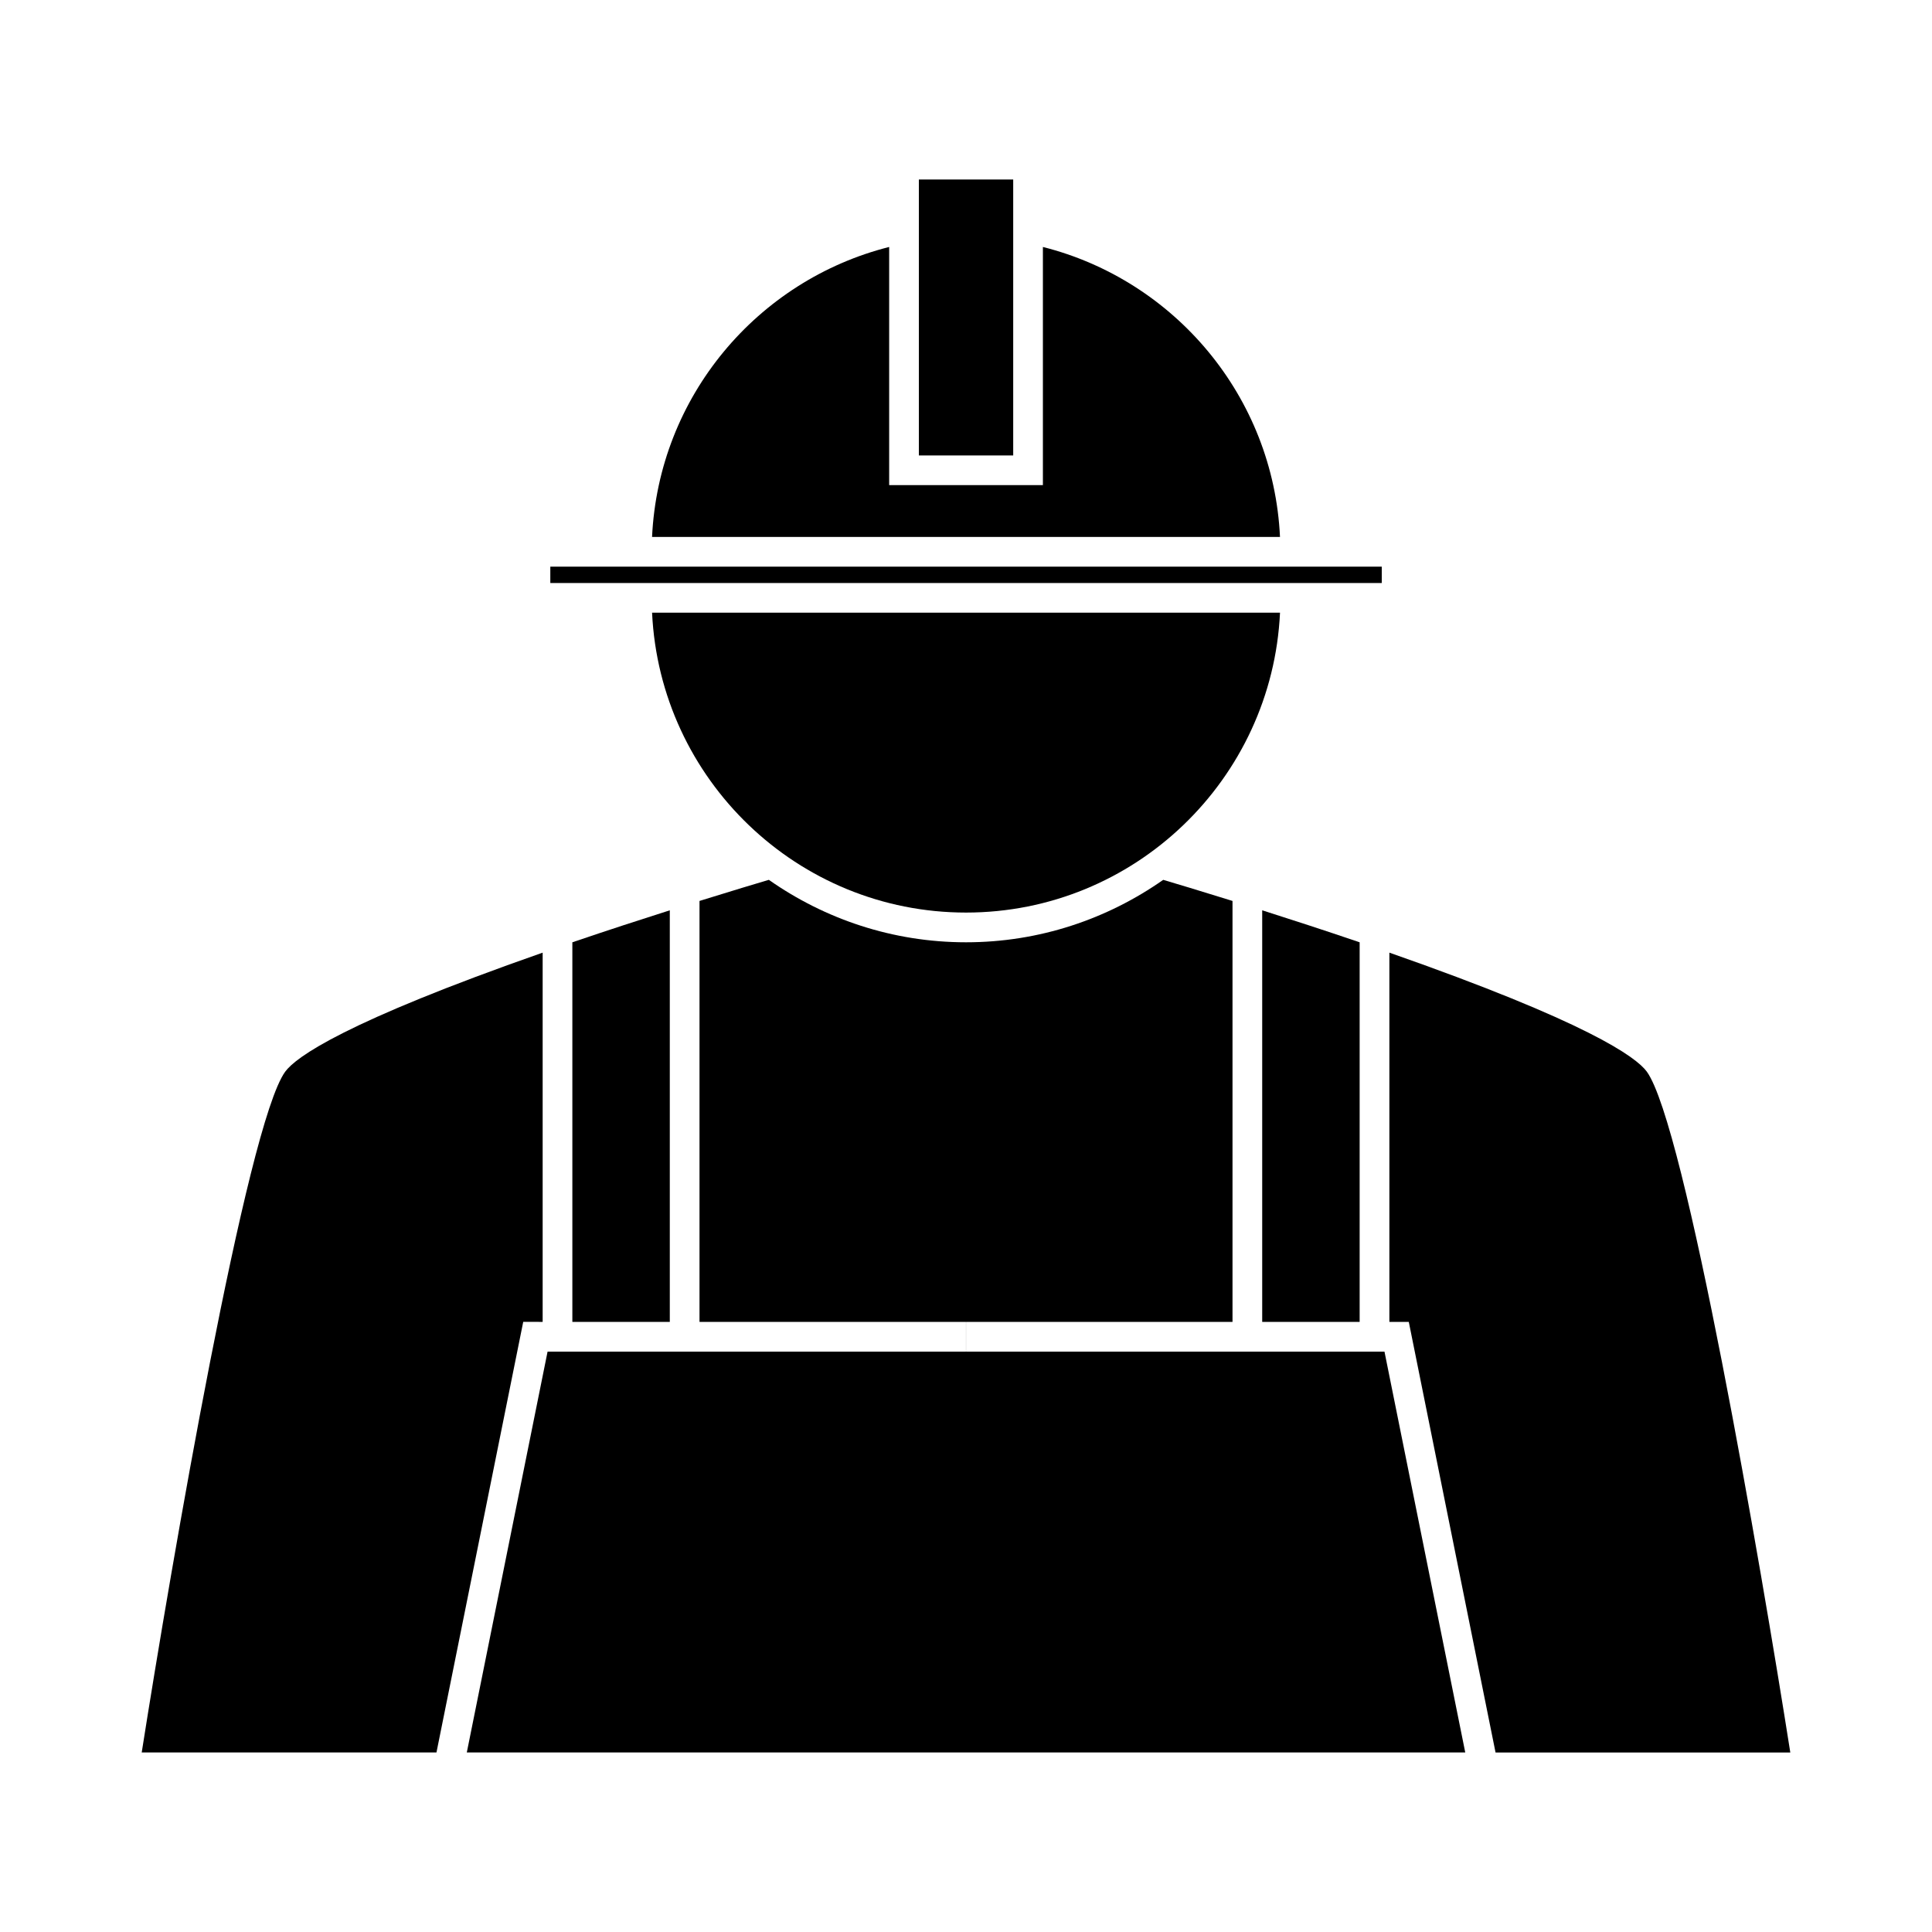
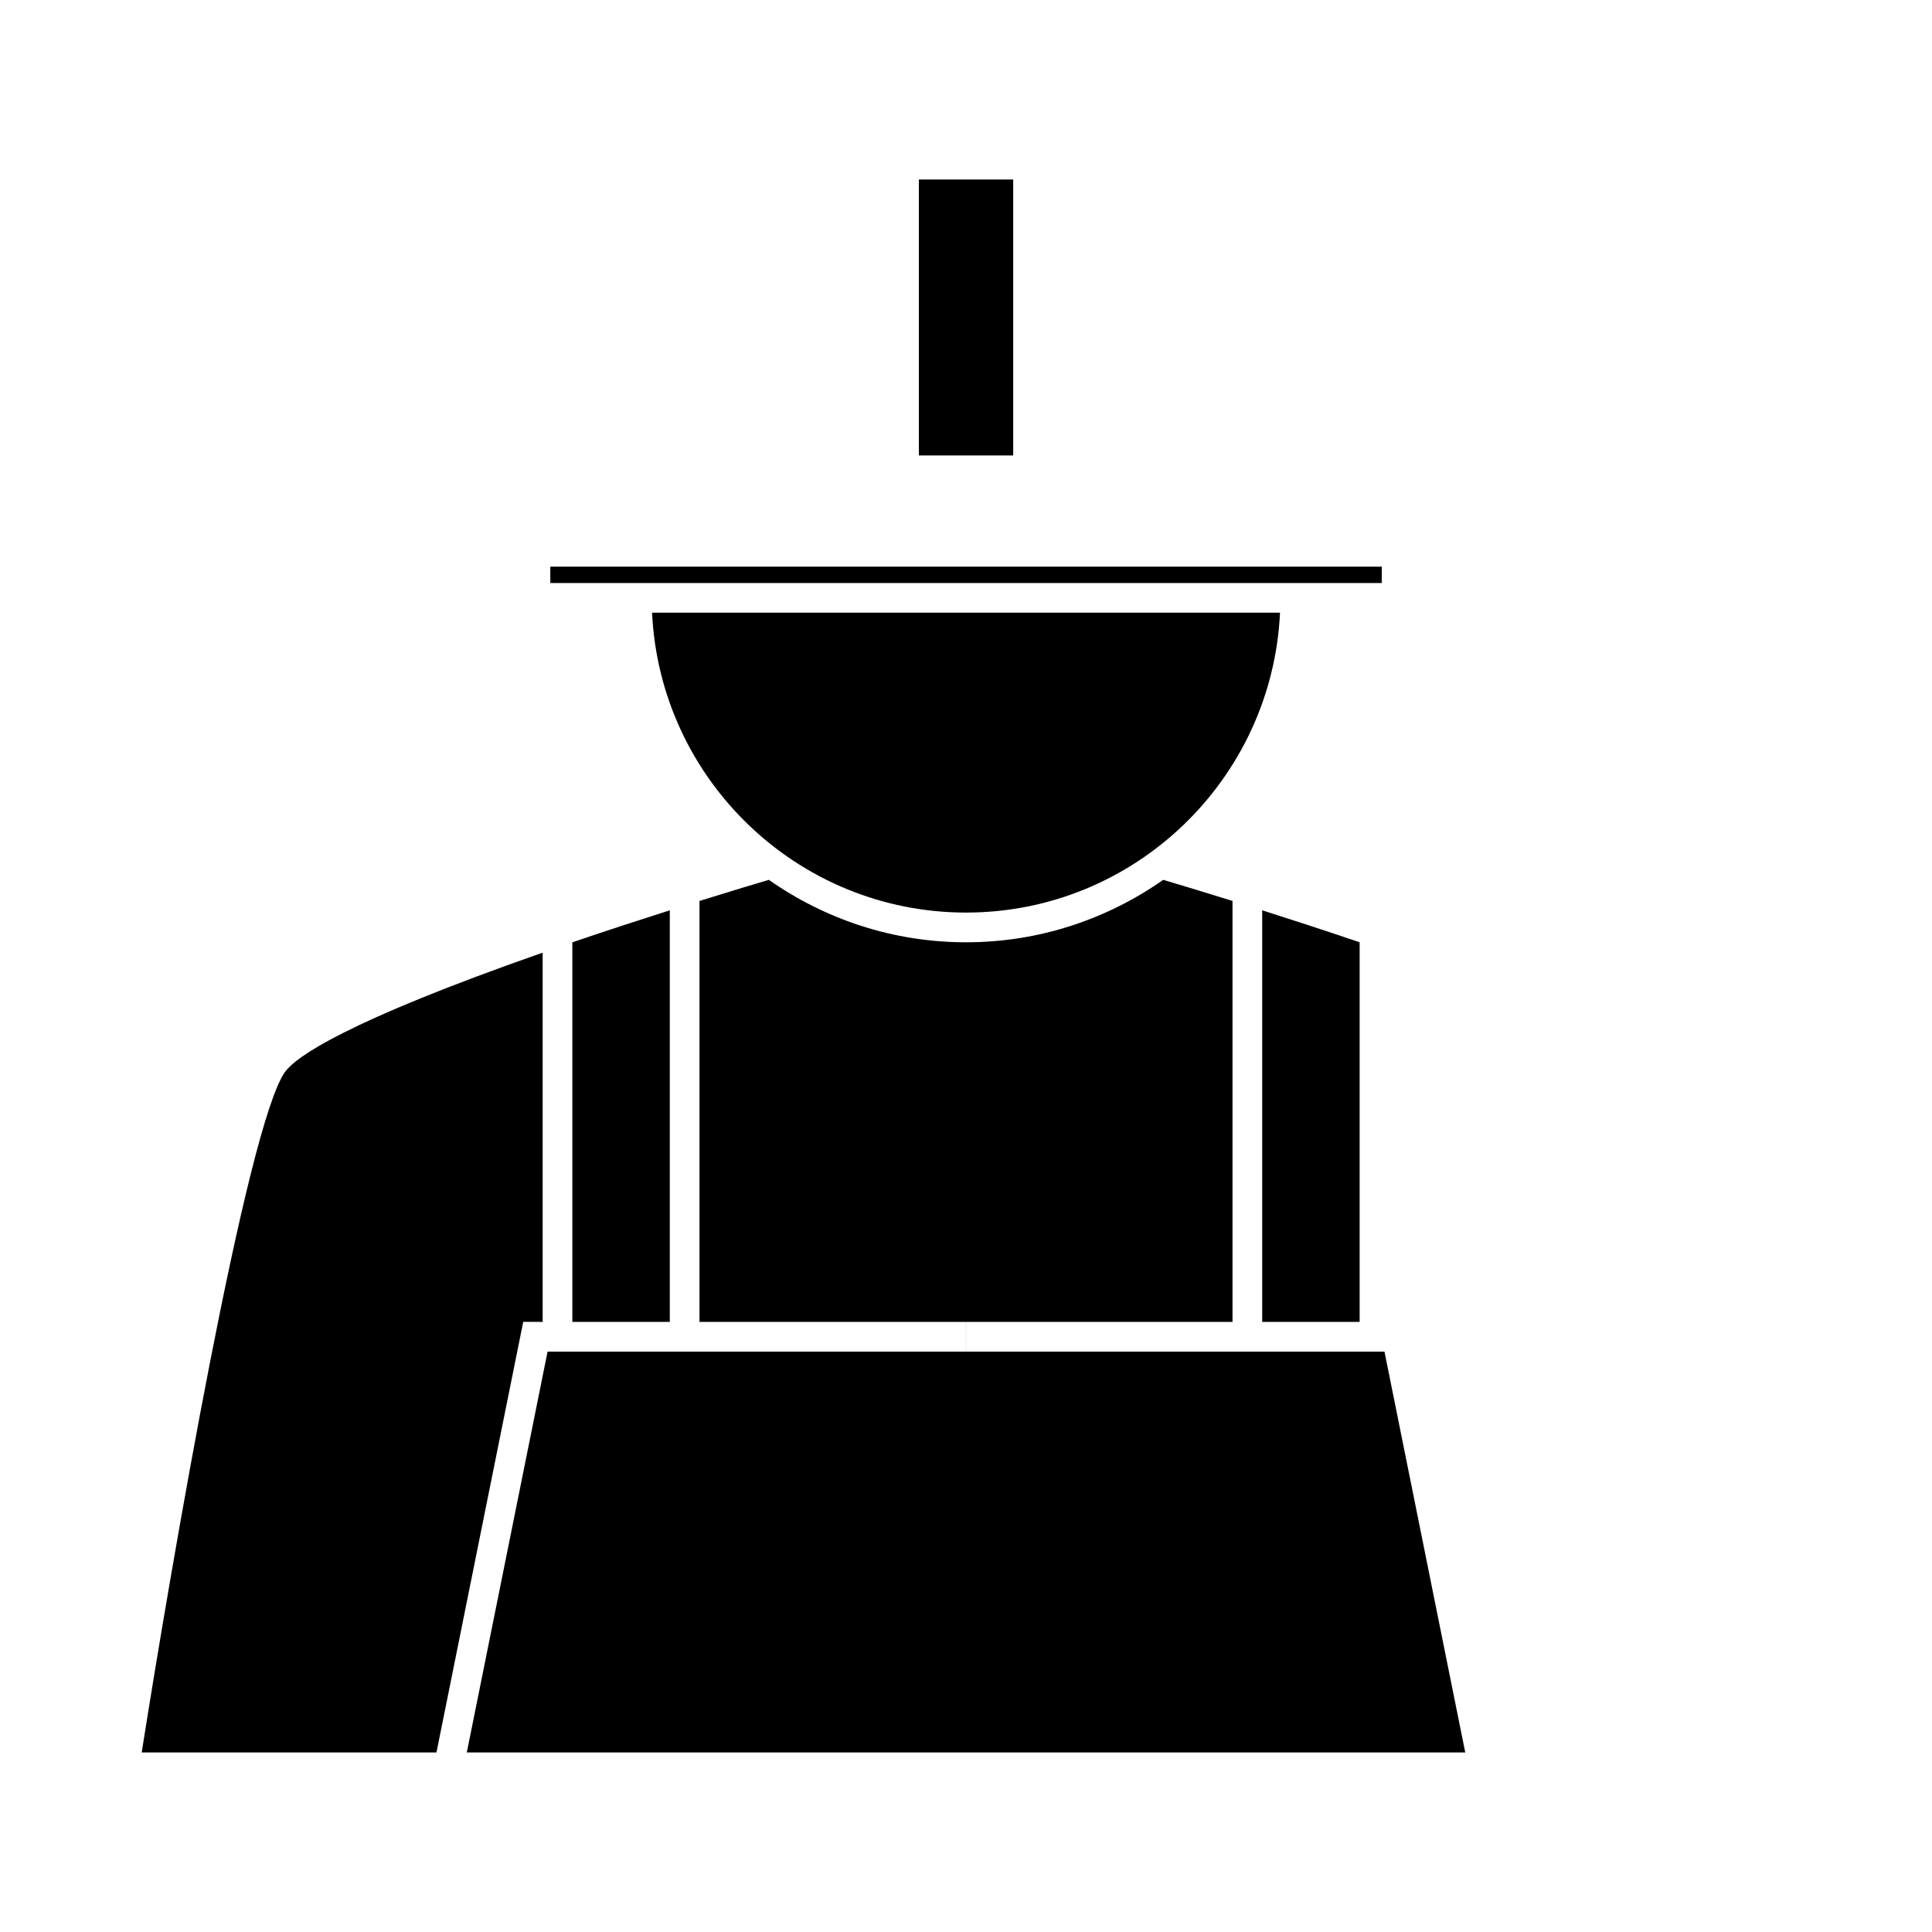
<svg xmlns="http://www.w3.org/2000/svg" fill="#000000" width="800px" height="800px" version="1.1" viewBox="144 144 512 512">
  <g>
-     <path d="m512.2 396.46v97.859h5.144l22.992 114.11h78.113c-7.801-49.59-27.859-166.45-38.031-180.44-2.859-3.898-15.719-13.152-68.219-31.531z" />
    <path d="m508.26 502.19h-108.25v-7.871h70.617v-111.56c-8.738-2.723-15.387-4.711-18.363-5.59-14.82 10.391-32.816 16.547-52.254 16.547s-37.438-6.156-52.258-16.551c-2.965 0.875-9.625 2.871-18.375 5.594v111.56h70.617v7.871h-110.88l-21.406 106.23h264.6l-21.406-106.23h-2.633z" />
    <path d="m295.68 494.32h25.824v-109.08c-7.519 2.394-16.457 5.285-25.824 8.48z" />
    <path d="m412.51 207.88v-16.309h-25v73.129h25z" />
    <path d="m504.32 393.72c-9.367-3.191-18.305-6.086-25.824-8.48v109.07h25.824z" />
-     <path d="m420.38 209.45v63.113h-40.742v-63.113c-34.926 8.816-61.086 39.648-62.836 76.848h166.41c-1.746-37.199-27.906-68.031-62.832-76.848z" />
    <path d="m400.01 385.84c44.664 0 81.129-35.312 83.207-79.473l-166.41 0.004c2.07 44.16 38.547 79.469 83.199 79.469z" />
    <path d="m289.84 294.17h220.34v4.336h-220.34z" />
    <path d="m287.81 494.32v-97.859c-52.5 18.379-65.359 27.637-68.23 31.547-10.16 13.977-30.223 130.83-38.023 180.41h78.113l22.992-114.11 5.148 0.004z" />
  </g>
</svg>